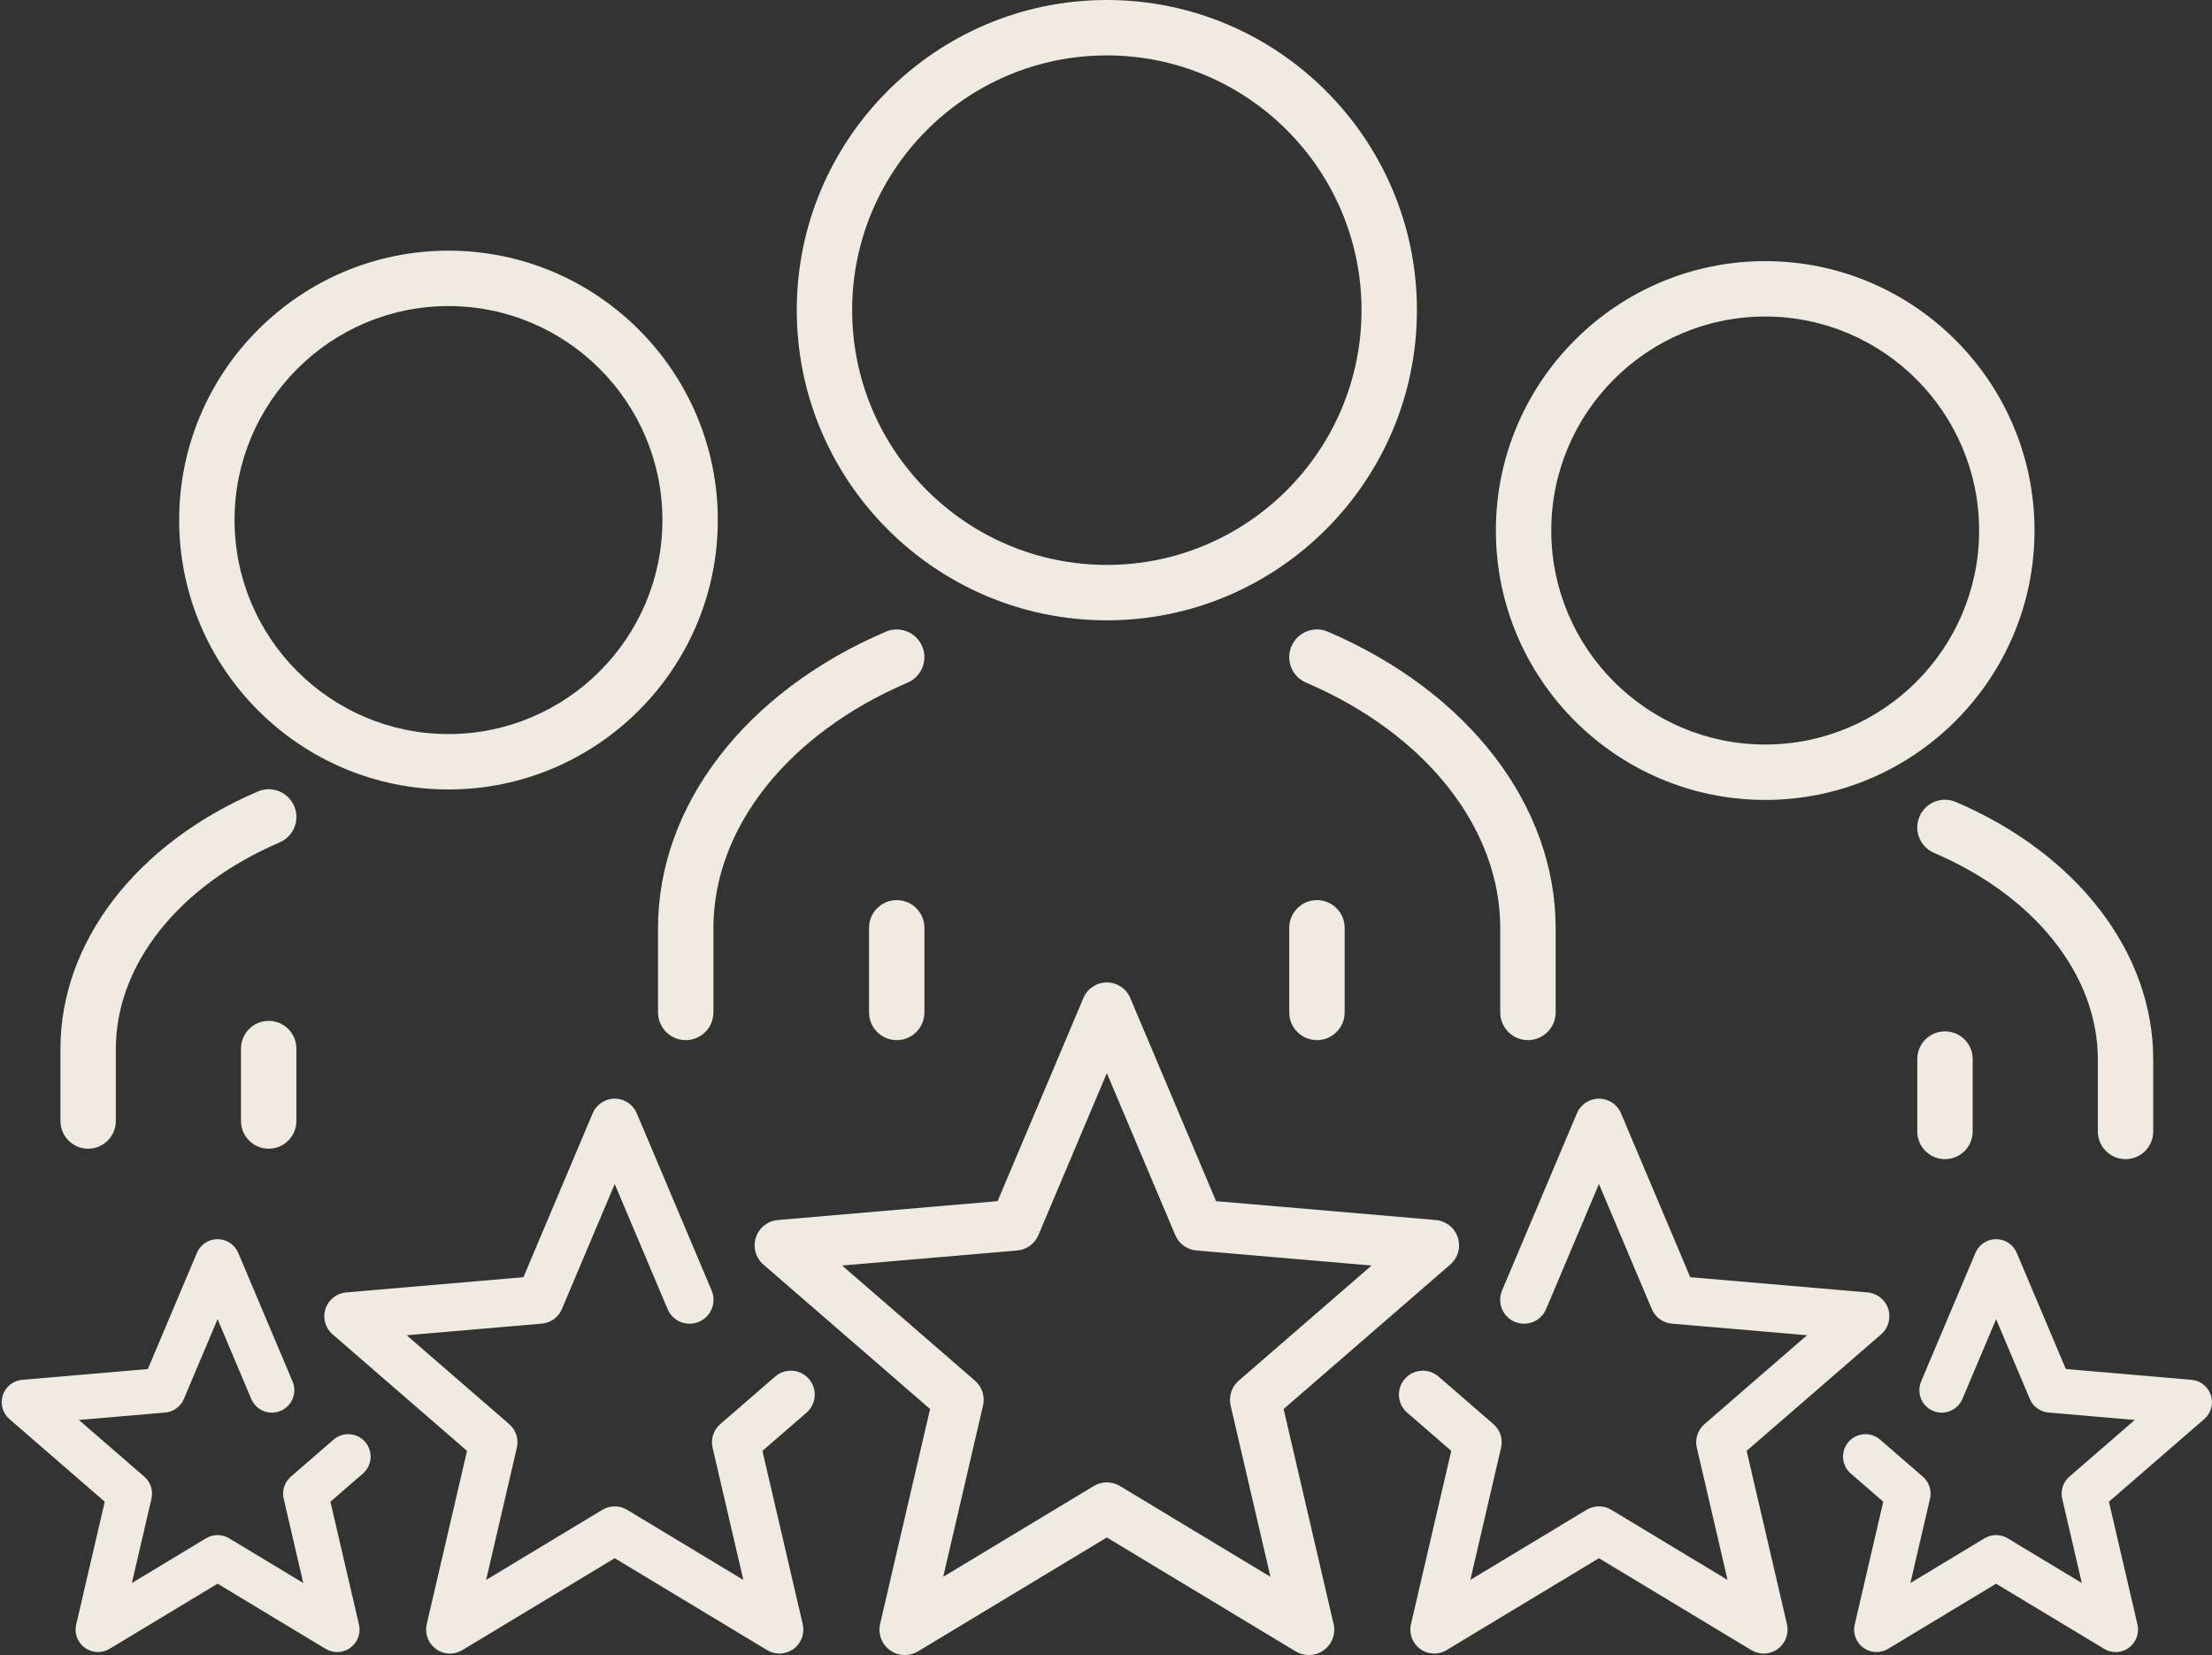
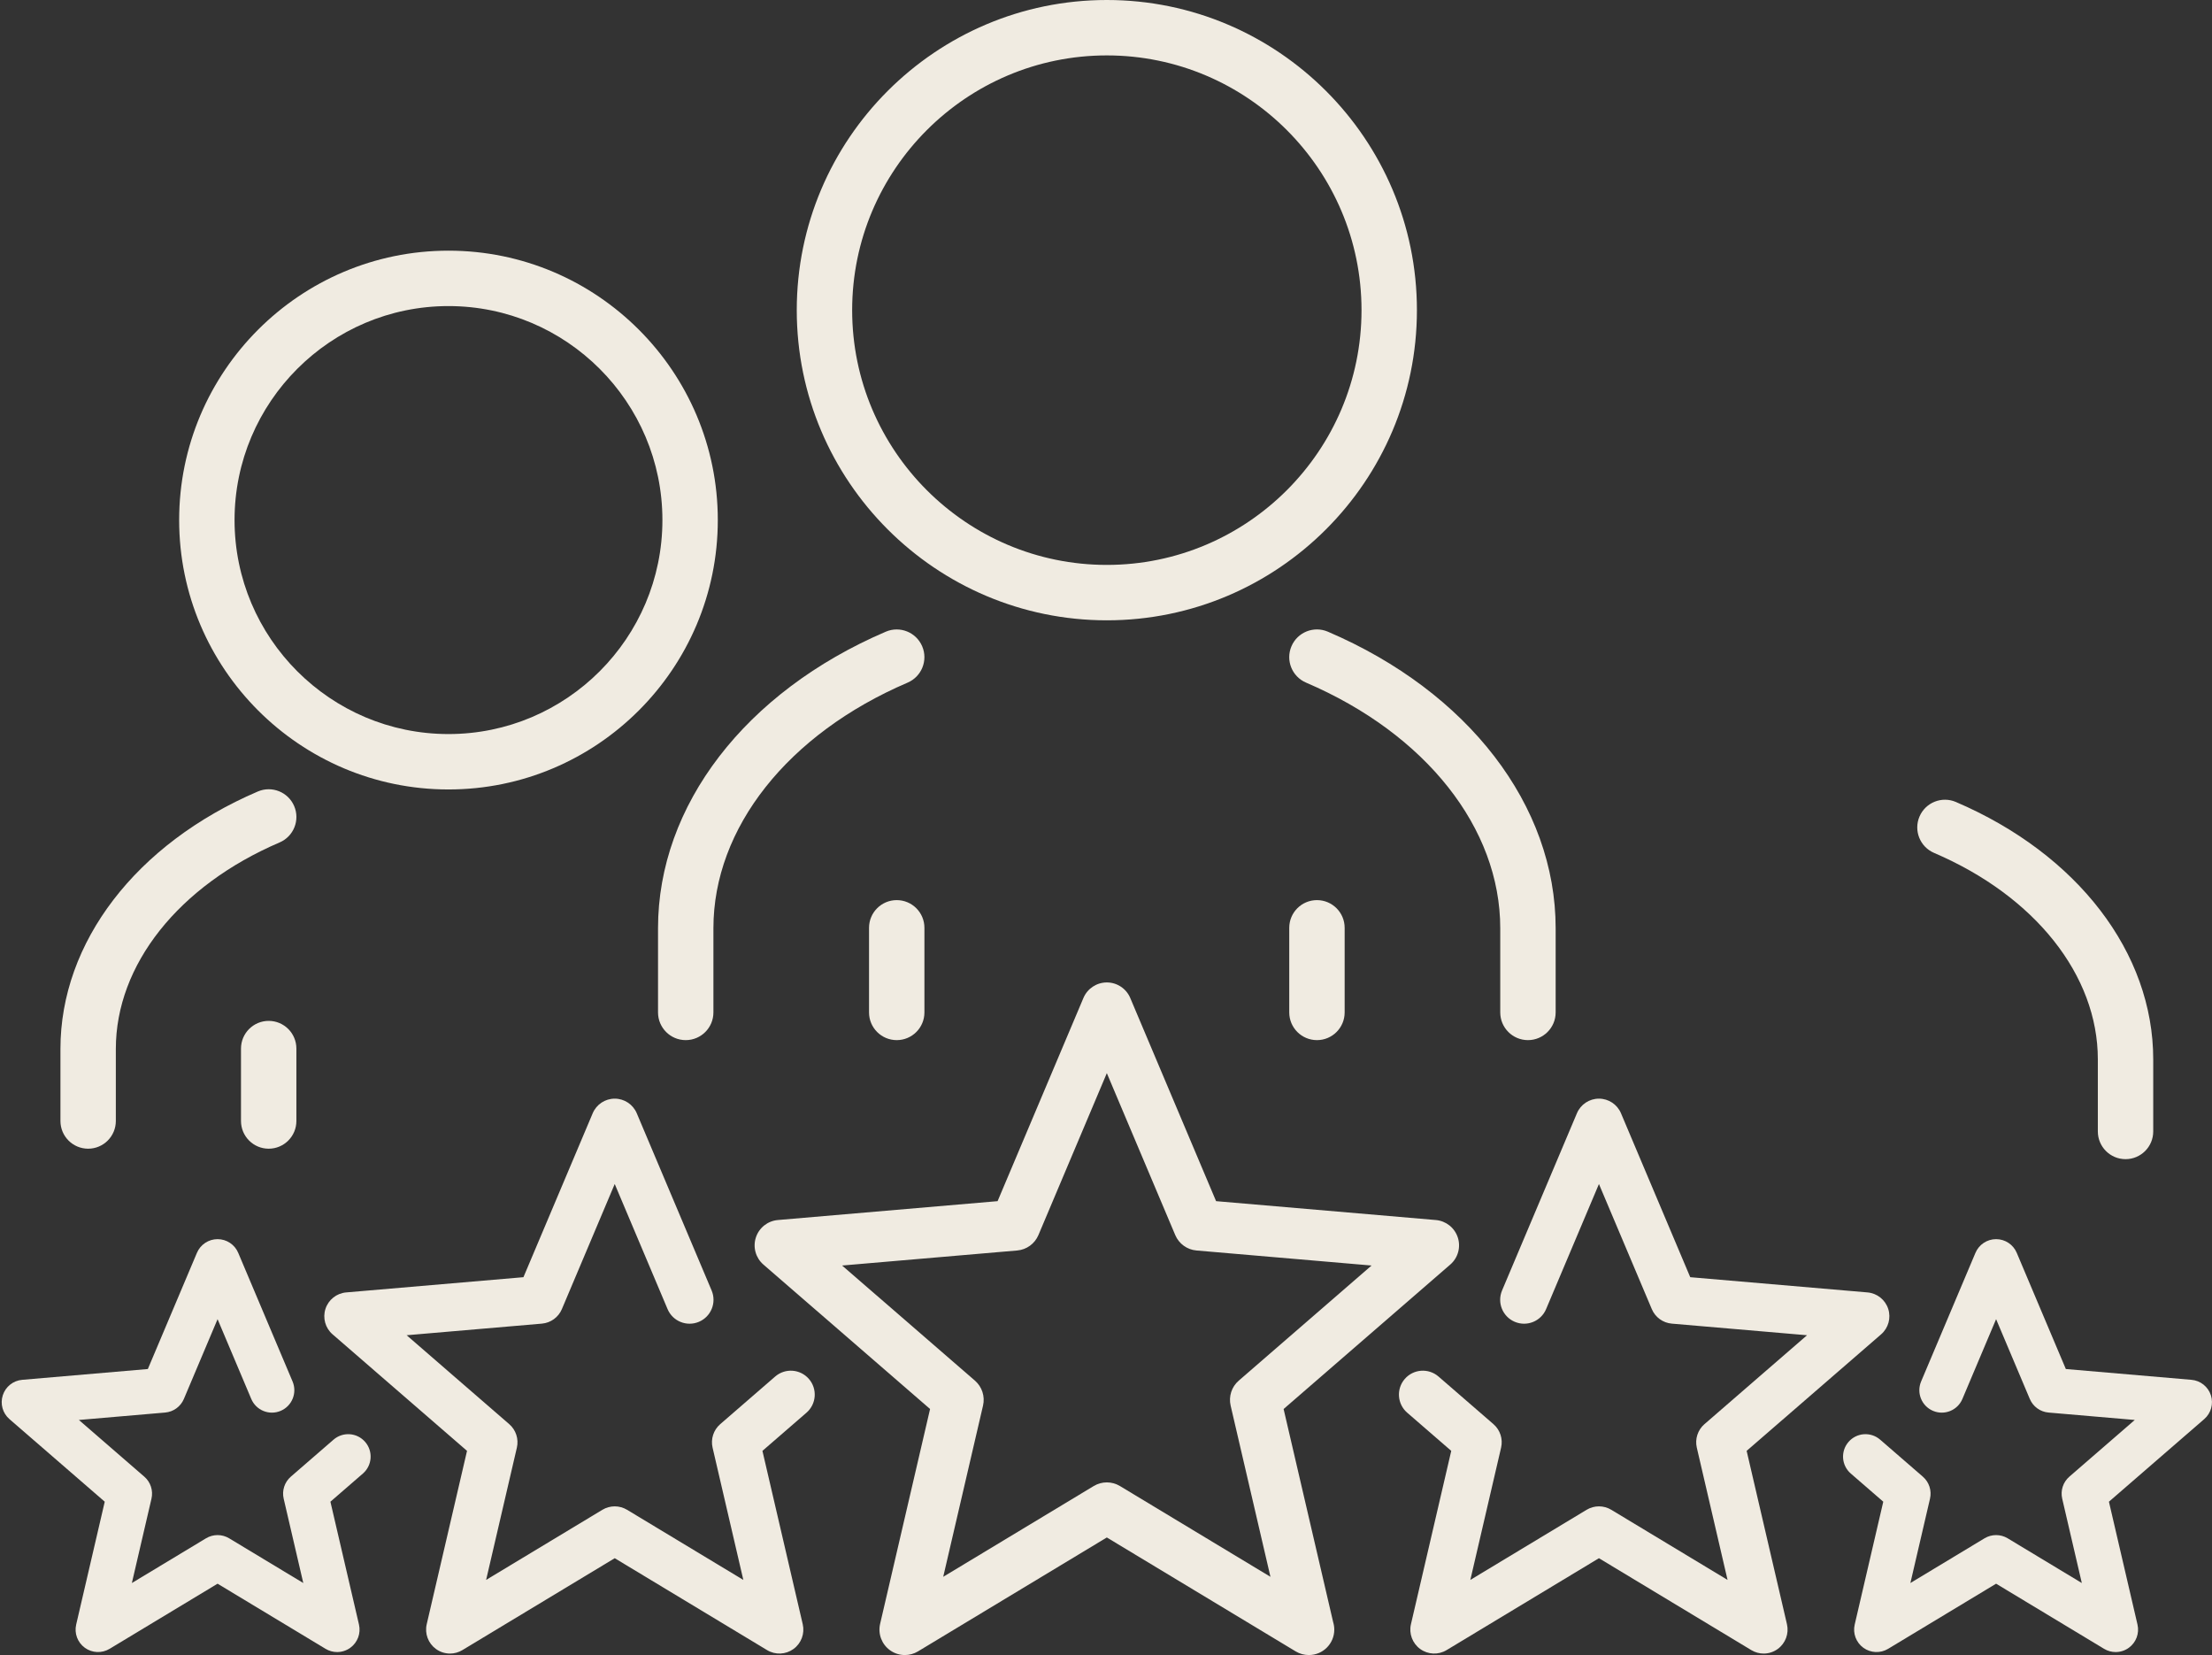
<svg xmlns="http://www.w3.org/2000/svg" fill="#000000" height="1750.2" preserveAspectRatio="xMidYMid meet" version="1" viewBox="-1.8 0.0 2339.7 1750.2" width="2339.7" zoomAndPan="magnify">
  <rect x="-1.8" y="0.0" width="2339.7" height="1750.2" fill="#333333" stroke="none" />
  <defs>
    <clipPath id="a">
      <path d="M 796 1038 L 1542 1038 L 1542 1750.141 L 796 1750.141 Z M 796 1038" />
    </clipPath>
    <clipPath id="b">
      <path d="M 1947 1310 L 2337.871 1310 L 2337.871 1747 L 1947 1747 Z M 1947 1310" />
    </clipPath>
  </defs>
  <g>
    <g clip-path="url(#a)" id="change1_1">
      <path d="M 1182.809 1571.422 C 1178.551 1568.852 1173.738 1567.559 1168.93 1567.559 C 1164.129 1567.559 1159.32 1568.852 1155.059 1571.422 L 995.879 1667.41 L 1037.98 1486.359 C 1040.238 1476.648 1036.941 1466.488 1029.41 1459.969 L 888.922 1338.238 L 1074.121 1322.34 C 1084.059 1321.488 1092.699 1315.199 1096.578 1306.02 L 1168.93 1134.801 L 1241.289 1306.02 C 1245.172 1315.199 1253.82 1321.488 1263.75 1322.34 L 1448.949 1338.238 L 1308.461 1459.969 C 1300.93 1466.488 1297.629 1476.648 1299.879 1486.359 L 1341.988 1667.41 Z M 1355.91 1489.969 L 1532.211 1337.211 C 1540.371 1330.141 1543.512 1318.879 1540.172 1308.602 C 1536.828 1298.328 1527.672 1291.051 1516.91 1290.129 L 1284.488 1270.172 L 1193.691 1055.301 C 1189.488 1045.359 1179.738 1038.891 1168.93 1038.891 C 1158.141 1038.891 1148.391 1045.359 1144.18 1055.301 L 1053.379 1270.172 L 820.961 1290.129 C 810.207 1291.051 801.043 1298.328 797.703 1308.602 C 794.367 1318.879 797.5 1330.141 805.664 1337.211 L 981.965 1489.969 L 929.125 1717.18 C 926.68 1727.699 930.77 1738.66 939.504 1745.012 C 944.199 1748.422 949.742 1750.141 955.301 1750.141 C 960.094 1750.141 964.895 1748.859 969.176 1746.281 L 1168.93 1625.809 L 1368.691 1746.281 C 1372.98 1748.859 1377.781 1750.141 1382.57 1750.141 C 1382.59 1750.129 1382.609 1750.129 1382.641 1750.141 C 1397.48 1750.141 1409.512 1738.109 1409.512 1723.27 C 1409.512 1720.5 1409.09 1717.84 1408.32 1715.32 L 1355.91 1489.969" fill="#f0ebe1" />
    </g>
    <g id="change1_3">
      <path d="M 818.121 1455.629 L 759.992 1505.988 C 752.902 1512.129 749.793 1521.699 751.922 1530.84 L 784.445 1670.699 L 661.48 1596.551 C 653.445 1591.699 643.387 1591.699 635.355 1596.551 L 512.383 1670.699 L 544.91 1530.84 C 547.035 1521.699 543.926 1512.141 536.84 1505.988 L 428.312 1411.961 L 571.387 1399.68 C 580.73 1398.871 588.867 1392.961 592.52 1384.32 L 648.414 1252.039 L 704.309 1384.32 C 709.746 1397.18 724.582 1403.211 737.449 1397.77 C 750.32 1392.34 756.344 1377.5 750.906 1364.629 L 671.715 1177.219 C 667.758 1167.859 658.582 1161.77 648.418 1161.77 C 638.254 1161.77 629.074 1167.859 625.121 1177.219 L 551.859 1350.578 L 364.348 1366.68 C 354.223 1367.551 345.602 1374.391 342.461 1384.059 C 339.316 1393.73 342.27 1404.34 349.949 1410.988 L 492.188 1534.23 L 449.555 1717.539 C 447.25 1727.441 451.102 1737.75 459.32 1743.73 C 463.738 1746.949 468.957 1748.57 474.191 1748.57 C 478.699 1748.57 483.223 1747.359 487.254 1744.93 L 648.418 1647.738 L 809.574 1744.93 C 818.277 1750.172 829.281 1749.711 837.504 1743.73 C 845.73 1737.75 849.578 1727.441 847.273 1717.539 L 804.645 1534.23 L 851.246 1493.859 C 861.805 1484.711 862.949 1468.73 853.801 1458.18 C 844.656 1447.621 828.688 1446.48 818.121 1455.629" fill="#f0ebe1" />
    </g>
    <g id="change1_4">
      <path d="M 1845.68 1534.23 L 1987.922 1410.988 C 1995.602 1404.34 1998.559 1393.73 1995.41 1384.059 C 1992.27 1374.391 1983.648 1367.551 1973.52 1366.68 L 1786.012 1350.578 L 1712.762 1177.219 C 1708.801 1167.859 1699.621 1161.77 1689.449 1161.77 C 1679.289 1161.77 1670.109 1167.859 1666.16 1177.219 L 1586.969 1364.629 C 1581.531 1377.5 1587.559 1392.34 1600.422 1397.77 C 1613.309 1403.211 1628.129 1397.18 1633.559 1384.32 L 1689.449 1252.051 L 1745.359 1384.32 C 1749.012 1392.961 1757.148 1398.871 1766.488 1399.68 L 1909.559 1411.961 L 1801.039 1505.988 C 1793.949 1512.141 1790.84 1521.699 1792.969 1530.84 L 1825.488 1670.699 L 1702.52 1596.551 C 1694.488 1591.699 1684.43 1591.699 1676.398 1596.551 L 1553.422 1670.699 L 1585.949 1530.84 C 1588.078 1521.699 1584.969 1512.129 1577.879 1505.988 L 1519.75 1455.629 C 1509.191 1446.48 1493.219 1447.621 1484.07 1458.18 C 1474.93 1468.73 1476.07 1484.711 1486.629 1493.859 L 1533.23 1534.23 L 1490.602 1717.539 C 1488.289 1727.441 1492.148 1737.75 1500.371 1743.73 C 1508.578 1749.711 1519.59 1750.18 1528.289 1744.93 L 1689.449 1647.738 L 1850.629 1744.93 C 1854.66 1747.359 1859.18 1748.57 1863.68 1748.57 C 1868.91 1748.57 1874.129 1746.949 1878.551 1743.73 C 1886.77 1737.75 1890.621 1727.441 1888.32 1717.539 L 1845.68 1534.23" fill="#f0ebe1" />
    </g>
    <g id="change1_5">
      <path d="M 350.984 1522.379 L 305.82 1561.52 C 299.176 1567.27 296.262 1576.238 298.254 1584.801 L 318.996 1673.98 L 240.582 1626.699 C 233.051 1622.16 223.621 1622.16 216.094 1626.699 L 137.68 1673.98 L 158.418 1584.801 C 160.41 1576.238 157.496 1567.27 150.848 1561.52 L 81.648 1501.551 L 172.879 1493.711 C 181.641 1492.961 189.27 1487.422 192.695 1479.32 L 228.336 1394.969 L 263.973 1479.32 C 269.07 1491.379 282.984 1497.039 295.047 1491.93 C 307.105 1486.84 312.754 1472.93 307.66 1460.859 L 250.18 1324.828 C 246.469 1316.051 237.867 1310.352 228.34 1310.352 C 218.809 1310.352 210.203 1316.051 206.496 1324.828 L 154.578 1447.691 L 21.684 1459.102 C 12.188 1459.91 4.105 1466.34 1.164 1475.398 C -1.785 1484.461 0.98 1494.41 8.188 1500.641 L 108.988 1587.988 L 78.781 1717.898 C 76.621 1727.18 80.227 1736.852 87.938 1742.449 C 95.645 1748.051 105.961 1748.488 114.121 1743.57 L 228.34 1674.691 L 342.559 1743.57 C 346.336 1745.852 350.57 1746.98 354.801 1746.98 C 359.707 1746.98 364.598 1745.461 368.738 1742.449 C 376.449 1736.852 380.055 1727.18 377.898 1717.898 L 347.684 1587.988 L 382.043 1558.211 C 391.938 1549.641 393.008 1534.66 384.434 1524.77 C 375.859 1514.859 360.883 1513.801 350.984 1522.379" fill="#f0ebe1" />
    </g>
    <g clip-path="url(#b)" id="change1_2">
      <path d="M 2336.711 1475.398 C 2333.77 1466.34 2325.68 1459.91 2316.18 1459.102 L 2183.301 1447.691 L 2131.379 1324.828 C 2127.672 1316.051 2119.07 1310.352 2109.539 1310.352 C 2100.012 1310.352 2091.41 1316.051 2087.699 1324.828 L 2030.219 1460.859 C 2025.121 1472.93 2030.762 1486.84 2042.828 1491.93 C 2054.891 1497.039 2068.801 1491.391 2073.898 1479.32 L 2109.539 1394.969 L 2145.18 1479.32 C 2148.609 1487.422 2156.23 1492.961 2164.988 1493.711 L 2256.219 1501.551 L 2187.02 1561.52 C 2180.379 1567.27 2177.461 1576.238 2179.461 1584.801 L 2200.199 1673.98 L 2121.781 1626.699 C 2114.25 1622.16 2104.828 1622.16 2097.289 1626.699 L 2018.879 1673.98 L 2039.621 1584.801 C 2041.609 1576.238 2038.699 1567.27 2032.051 1561.52 L 1986.891 1522.379 C 1976.988 1513.801 1962.02 1514.859 1953.441 1524.77 C 1944.859 1534.66 1945.93 1549.641 1955.828 1558.211 L 1990.191 1587.988 L 1959.98 1717.898 C 1957.82 1727.18 1961.43 1736.852 1969.141 1742.449 C 1976.84 1748.051 1987.16 1748.488 1995.32 1743.57 L 2109.539 1674.691 L 2223.762 1743.57 C 2227.539 1745.852 2231.77 1746.98 2236 1746.98 C 2240.91 1746.98 2245.801 1745.461 2249.941 1742.449 C 2257.641 1736.852 2261.25 1727.18 2259.09 1717.898 L 2228.879 1587.988 L 2329.68 1500.641 C 2336.891 1494.41 2339.648 1484.461 2336.711 1475.398" fill="#f0ebe1" />
    </g>
    <g id="change1_6">
      <path d="M 1168.93 58.59 C 1317.469 58.59 1438.32 179.441 1438.32 327.98 C 1438.32 476.52 1317.469 597.371 1168.93 597.371 C 1020.391 597.371 899.551 476.52 899.551 327.98 C 899.551 179.441 1020.391 58.59 1168.93 58.59 Z M 1168.93 655.961 C 1349.781 655.961 1496.922 508.828 1496.922 327.98 C 1496.922 147.129 1349.781 0 1168.93 0 C 988.09 0 840.957 147.129 840.957 327.98 C 840.957 508.828 988.09 655.961 1168.93 655.961" fill="#f0ebe1" />
    </g>
    <g id="change1_7">
      <path d="M 694.211 1070.602 C 694.211 1086.781 707.328 1099.891 723.508 1099.891 C 739.684 1099.891 752.801 1086.781 752.801 1070.602 L 752.801 981.523 C 752.801 875.602 831.508 776.098 958.207 721.852 C 973.082 715.48 979.977 698.262 973.605 683.391 C 967.242 668.52 950.023 661.621 935.141 667.988 C 786.527 731.621 694.211 851.762 694.211 981.523 L 694.211 1070.602" fill="#f0ebe1" />
    </g>
    <g id="change1_8">
      <path d="M 1364.23 683.371 C 1357.859 698.25 1364.762 715.461 1379.629 721.828 C 1506.34 776.078 1585.059 875.59 1585.059 981.523 L 1585.059 1070.602 C 1585.059 1086.781 1598.18 1099.891 1614.359 1099.891 C 1630.539 1099.891 1643.66 1086.781 1643.66 1070.602 L 1643.66 981.523 C 1643.66 851.746 1551.328 731.602 1402.691 667.969 C 1387.809 661.602 1370.602 668.5 1364.23 683.371" fill="#f0ebe1" />
    </g>
    <g id="change1_9">
      <path d="M 946.695 951.836 C 930.52 951.836 917.402 964.949 917.402 981.137 L 917.402 1070.602 C 917.402 1086.781 930.52 1099.891 946.695 1099.891 C 962.875 1099.891 975.992 1086.781 975.992 1070.602 L 975.992 981.137 C 975.992 964.949 962.875 951.836 946.695 951.836" fill="#f0ebe1" />
    </g>
    <g id="change1_10">
      <path d="M 1361.879 981.137 L 1361.879 1070.602 C 1361.879 1086.781 1375 1099.891 1391.18 1099.891 C 1407.359 1099.891 1420.48 1086.781 1420.48 1070.602 L 1420.48 981.137 C 1420.48 964.949 1407.359 951.836 1391.18 951.836 C 1375 951.836 1361.879 964.949 1361.879 981.137" fill="#f0ebe1" />
    </g>
    <g id="change1_11">
-       <path d="M 1865.301 334.719 C 1990.07 334.719 2091.578 436.23 2091.578 561 C 2091.578 685.781 1990.07 787.297 1865.301 787.297 C 1740.52 787.297 1639.02 685.781 1639.02 561 C 1639.02 436.23 1740.52 334.719 1865.301 334.719 Z M 1865.301 845.887 C 2022.379 845.887 2150.172 718.09 2150.172 561 C 2150.172 403.93 2022.379 276.129 1865.301 276.129 C 1708.219 276.129 1580.43 403.93 1580.43 561 C 1580.43 718.09 1708.219 845.887 1865.301 845.887" fill="#f0ebe1" />
-     </g>
+       </g>
    <g id="change1_12">
      <path d="M 2028.52 863.445 C 2022.148 878.328 2029.051 895.543 2043.922 901.906 C 2150.77 947.652 2217.148 1031.301 2217.148 1120.25 L 2217.148 1196.461 C 2217.148 1212.641 2230.27 1225.762 2246.449 1225.762 C 2262.621 1225.762 2275.738 1212.641 2275.738 1196.461 L 2275.738 1120.25 C 2275.738 1007.461 2195.738 903.164 2066.98 848.051 C 2052.09 841.668 2034.879 848.582 2028.52 863.445" fill="#f0ebe1" />
    </g>
    <g id="change1_13">
-       <path d="M 2026.172 1119.898 L 2026.172 1196.461 C 2026.172 1212.641 2039.289 1225.762 2055.469 1225.762 C 2071.648 1225.762 2084.77 1212.641 2084.77 1196.461 L 2084.77 1119.898 C 2084.77 1103.719 2071.648 1090.609 2055.469 1090.609 C 2039.289 1090.609 2026.172 1103.719 2026.172 1119.898" fill="#f0ebe1" />
-     </g>
+       </g>
    <g id="change1_14">
      <path d="M 472.57 323.66 C 597.344 323.66 698.852 425.172 698.852 549.941 C 698.852 674.719 597.344 776.234 472.57 776.234 C 347.801 776.234 246.293 674.719 246.293 549.941 C 246.293 425.172 347.801 323.66 472.57 323.66 Z M 472.57 834.824 C 629.652 834.824 757.445 707.031 757.445 549.941 C 757.445 392.859 629.652 265.07 472.57 265.07 C 315.492 265.07 187.699 392.859 187.699 549.941 C 187.699 707.031 315.492 834.824 472.57 834.824" fill="#f0ebe1" />
    </g>
    <g id="change1_15">
      <path d="M 91.43 1214.699 C 107.605 1214.699 120.723 1201.57 120.723 1185.398 L 120.723 1109.18 C 120.723 1020.25 187.102 936.586 293.949 890.848 C 308.824 884.48 315.723 867.262 309.355 852.387 C 302.984 837.508 285.762 830.605 270.895 836.984 C 142.125 892.102 62.133 996.402 62.133 1109.18 L 62.133 1185.398 C 62.133 1201.57 75.25 1214.699 91.43 1214.699" fill="#f0ebe1" />
    </g>
    <g id="change1_16">
      <path d="M 282.402 1079.539 C 266.223 1079.539 253.105 1092.66 253.105 1108.84 L 253.105 1185.398 C 253.105 1201.57 266.223 1214.699 282.402 1214.699 C 298.582 1214.699 311.699 1201.57 311.699 1185.398 L 311.699 1108.84 C 311.699 1092.66 298.582 1079.539 282.402 1079.539" fill="#f0ebe1" />
    </g>
  </g>
</svg>